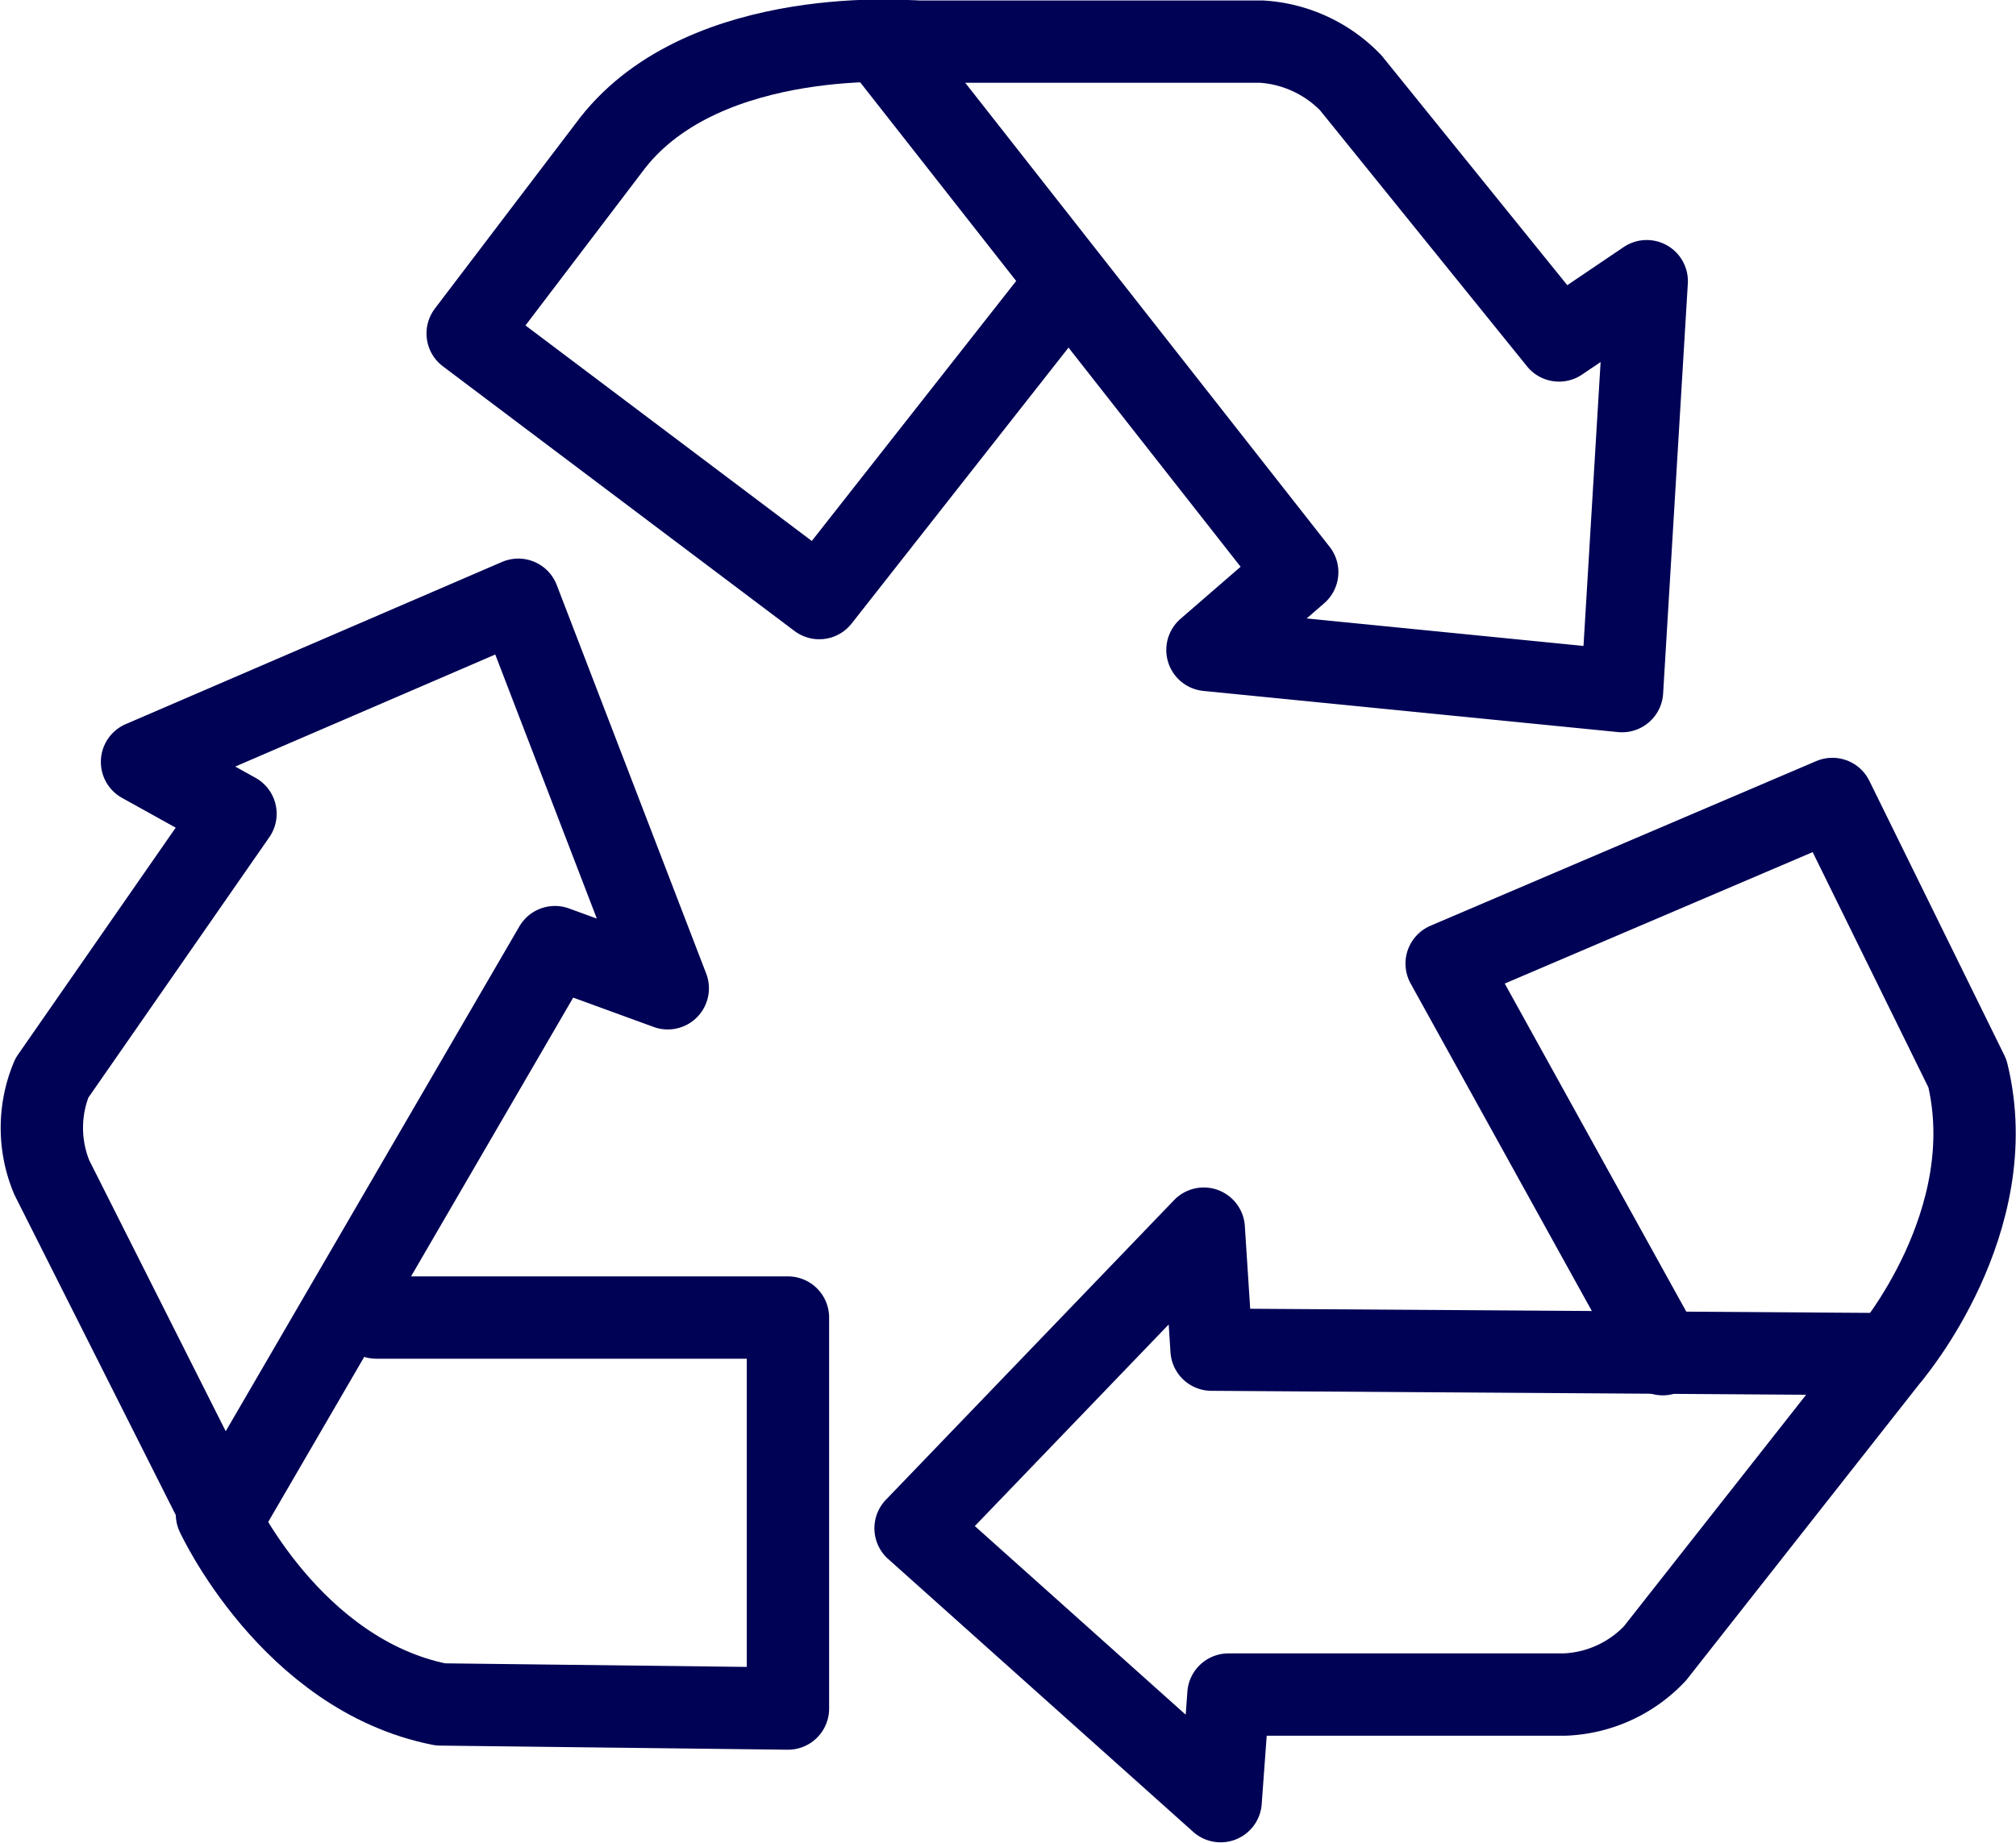
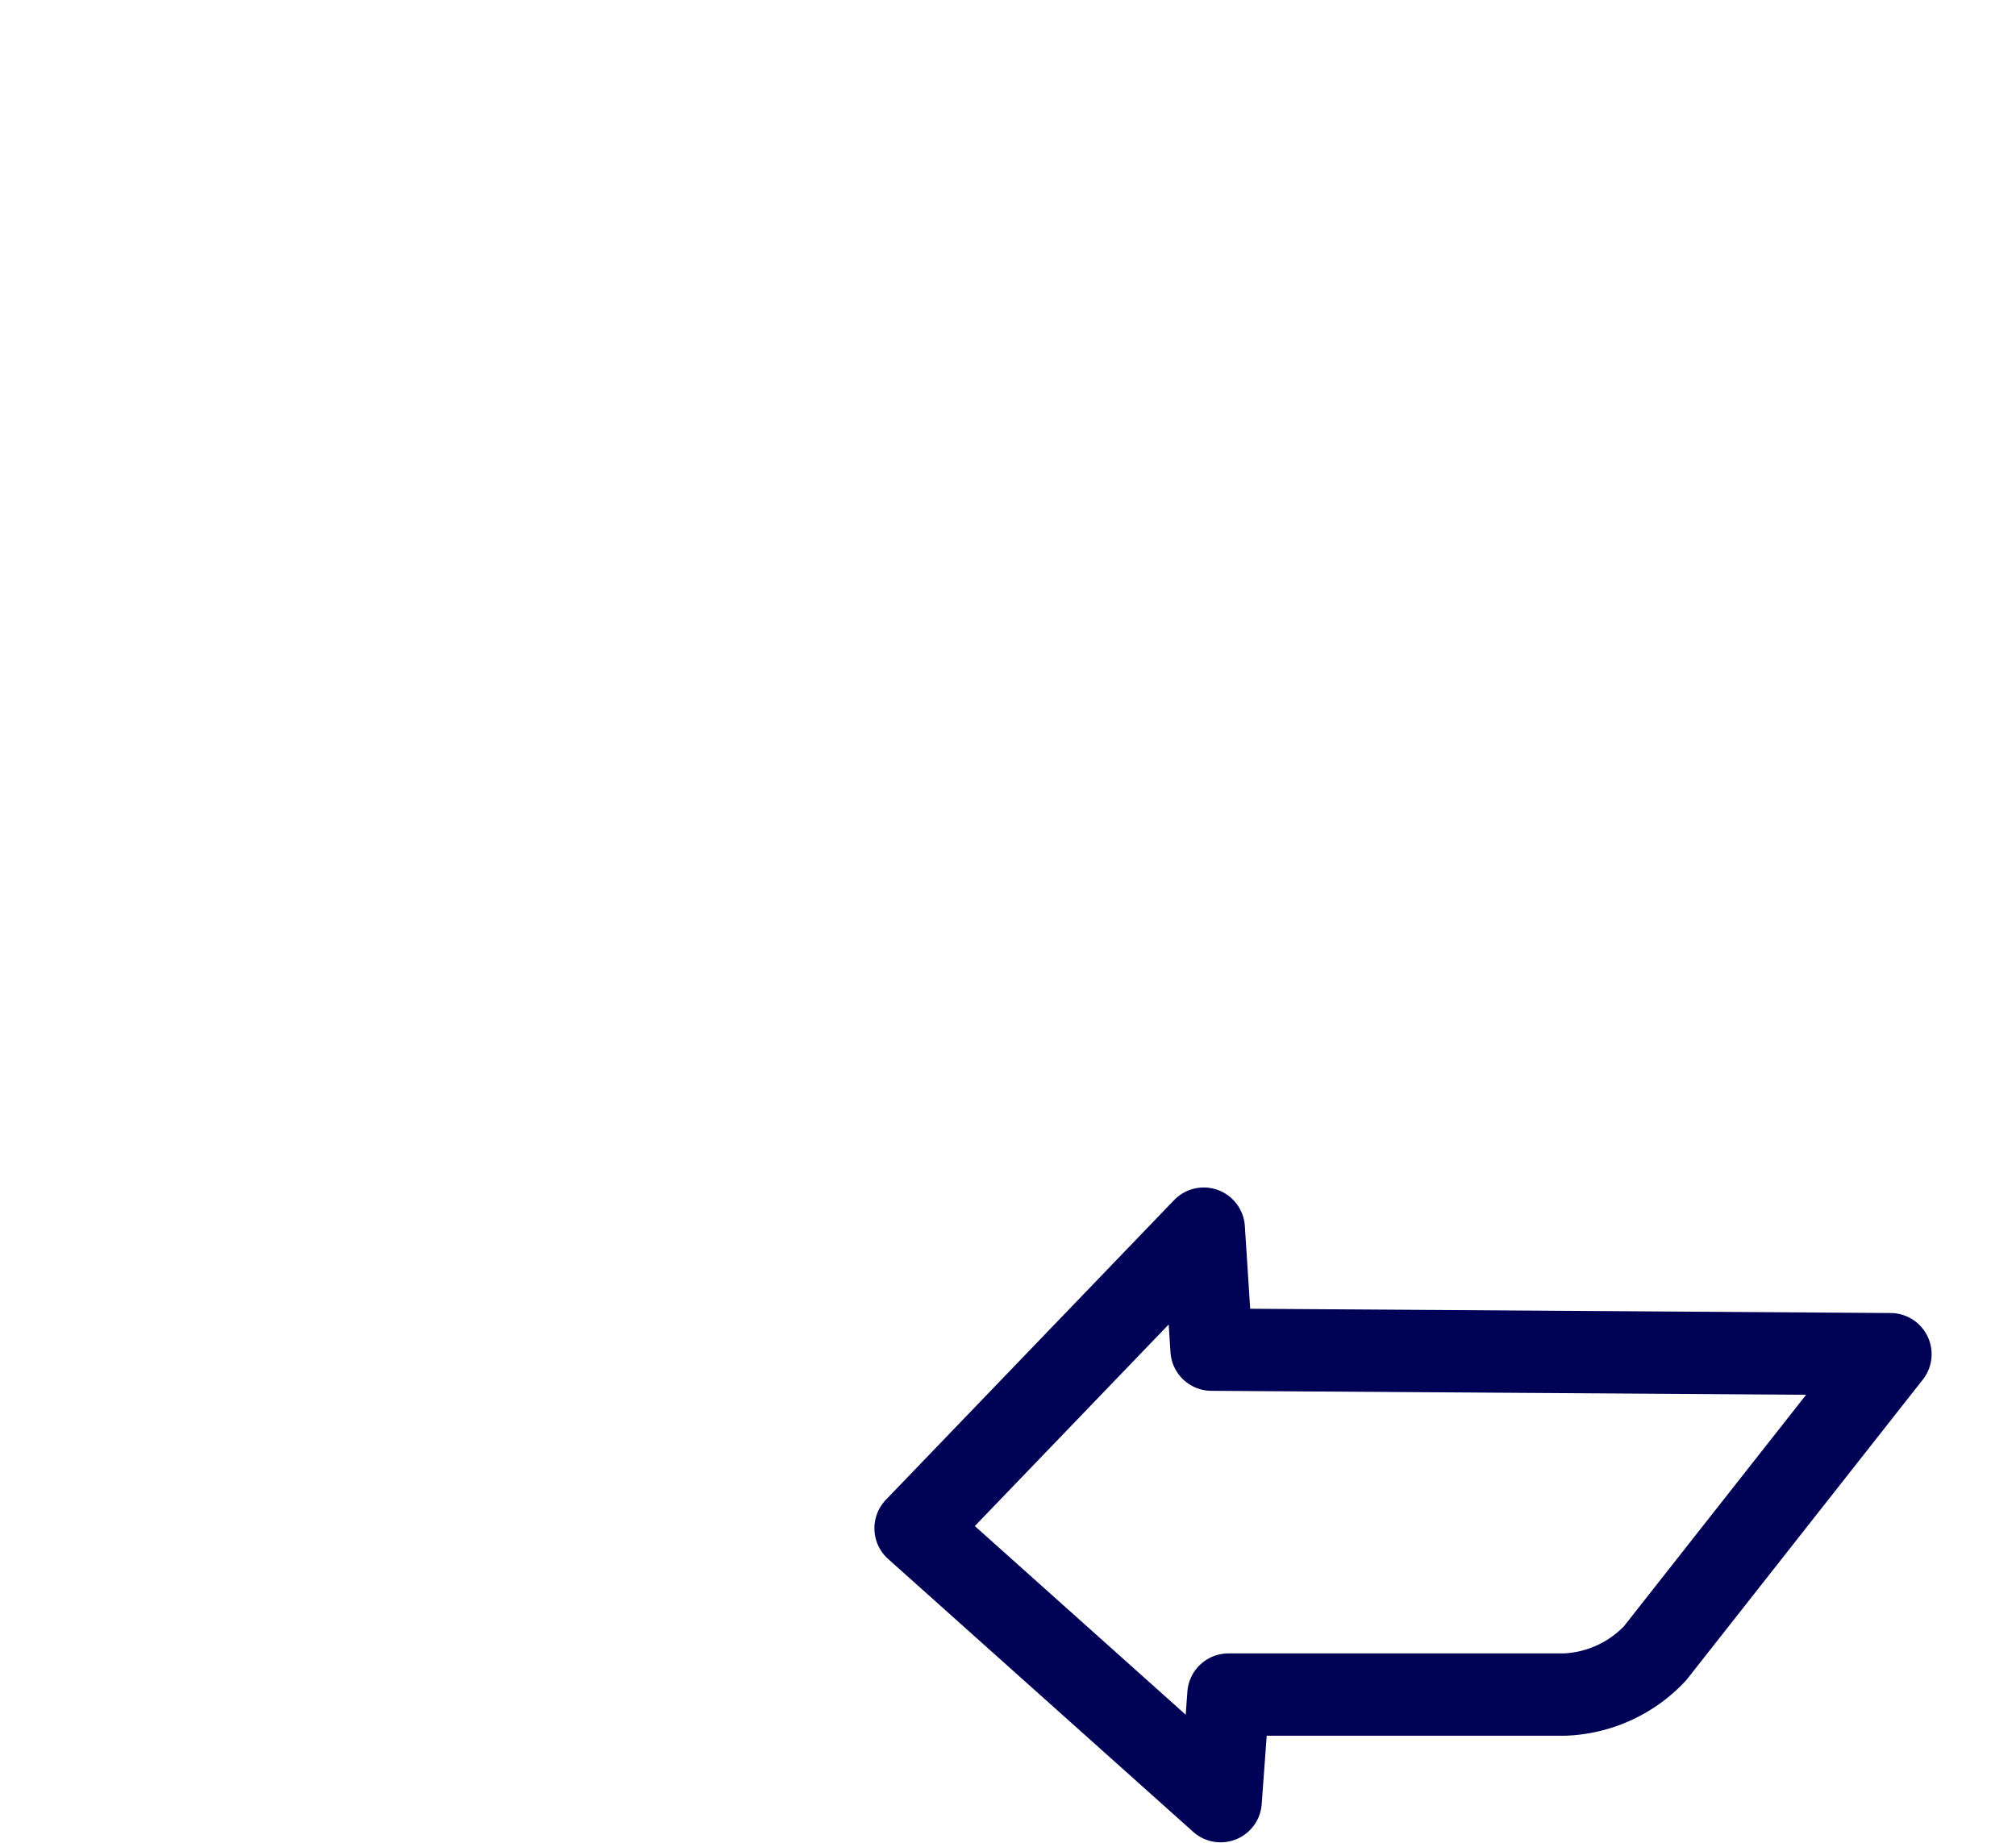
<svg xmlns="http://www.w3.org/2000/svg" width="17.27mm" height="15.79mm" viewBox="0 0 48.97 44.75">
  <defs>
    <style>
      .a {
        fill: none;
        stroke: #000255;
        stroke-linecap: round;
        stroke-linejoin: round;
        stroke-width: 2px;
      }
    </style>
  </defs>
  <g>
    <g>
-       <path class="a" d="M21.39,1,31.51,13.89l-2.18,1.89,10.07,1L40,6.82,37.87,8.26,32.81,2A3.29,3.29,0,0,0,30.65,1Z" />
-       <path class="a" d="M22.21,1S17.16.55,14.88,3.46L11.36,8.09l8.54,6.43,5.69-7.24" />
-     </g>
+       </g>
    <g>
-       <path class="a" d="M5.42,36.86,13.48,23,16.22,24l-3.63-9.44L3.45,18.5l2.27,1.26L1.26,26.18a3.13,3.13,0,0,0,0,2.42Z" />
-       <path class="a" d="M5.27,36.78s1.8,3.9,5.43,4.62l8.44.1V32h-10" />
-     </g>
+       </g>
    <g>
      <path class="a" d="M45.92,32.89l-16.49-.11-.19-2.94-7,7.28,7.41,6.63.19-2.59H38a3.18,3.18,0,0,0,2.2-1Z" />
-       <path class="a" d="M45.92,32.89s2.75-3.23,1.87-6.82L44.51,19.4l-9.37,4,5.25,9.49" />
    </g>
  </g>
</svg>